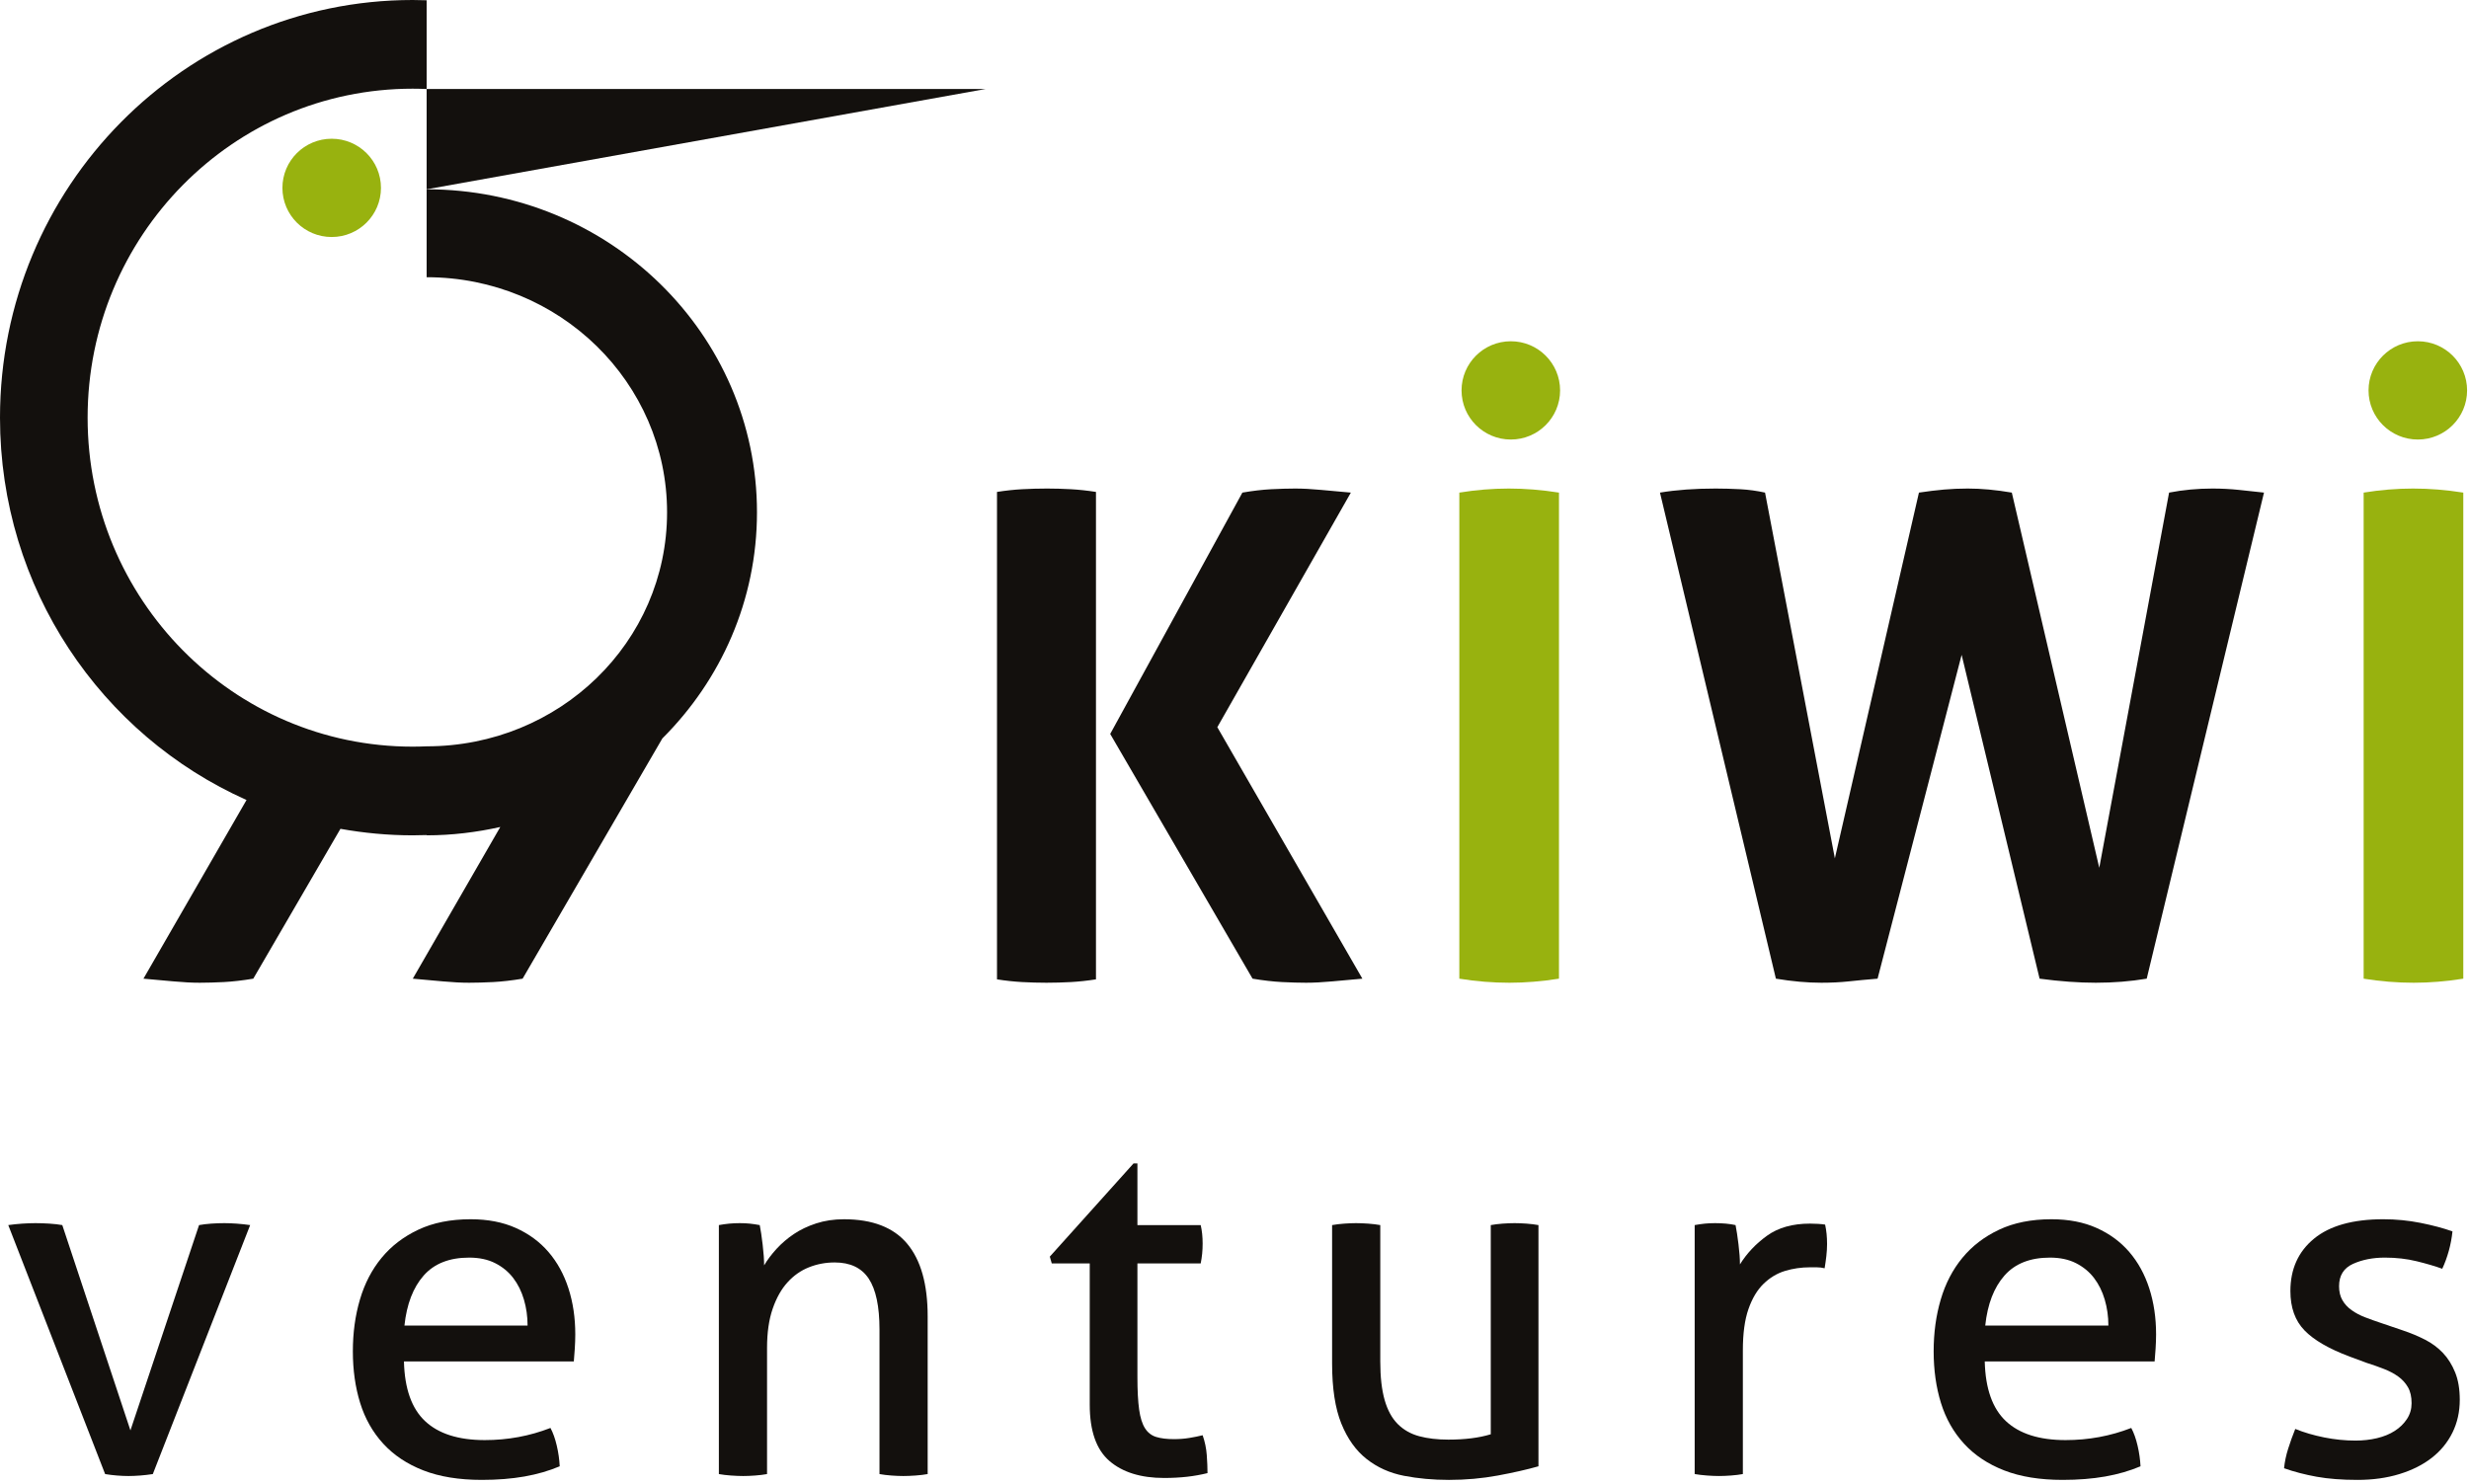
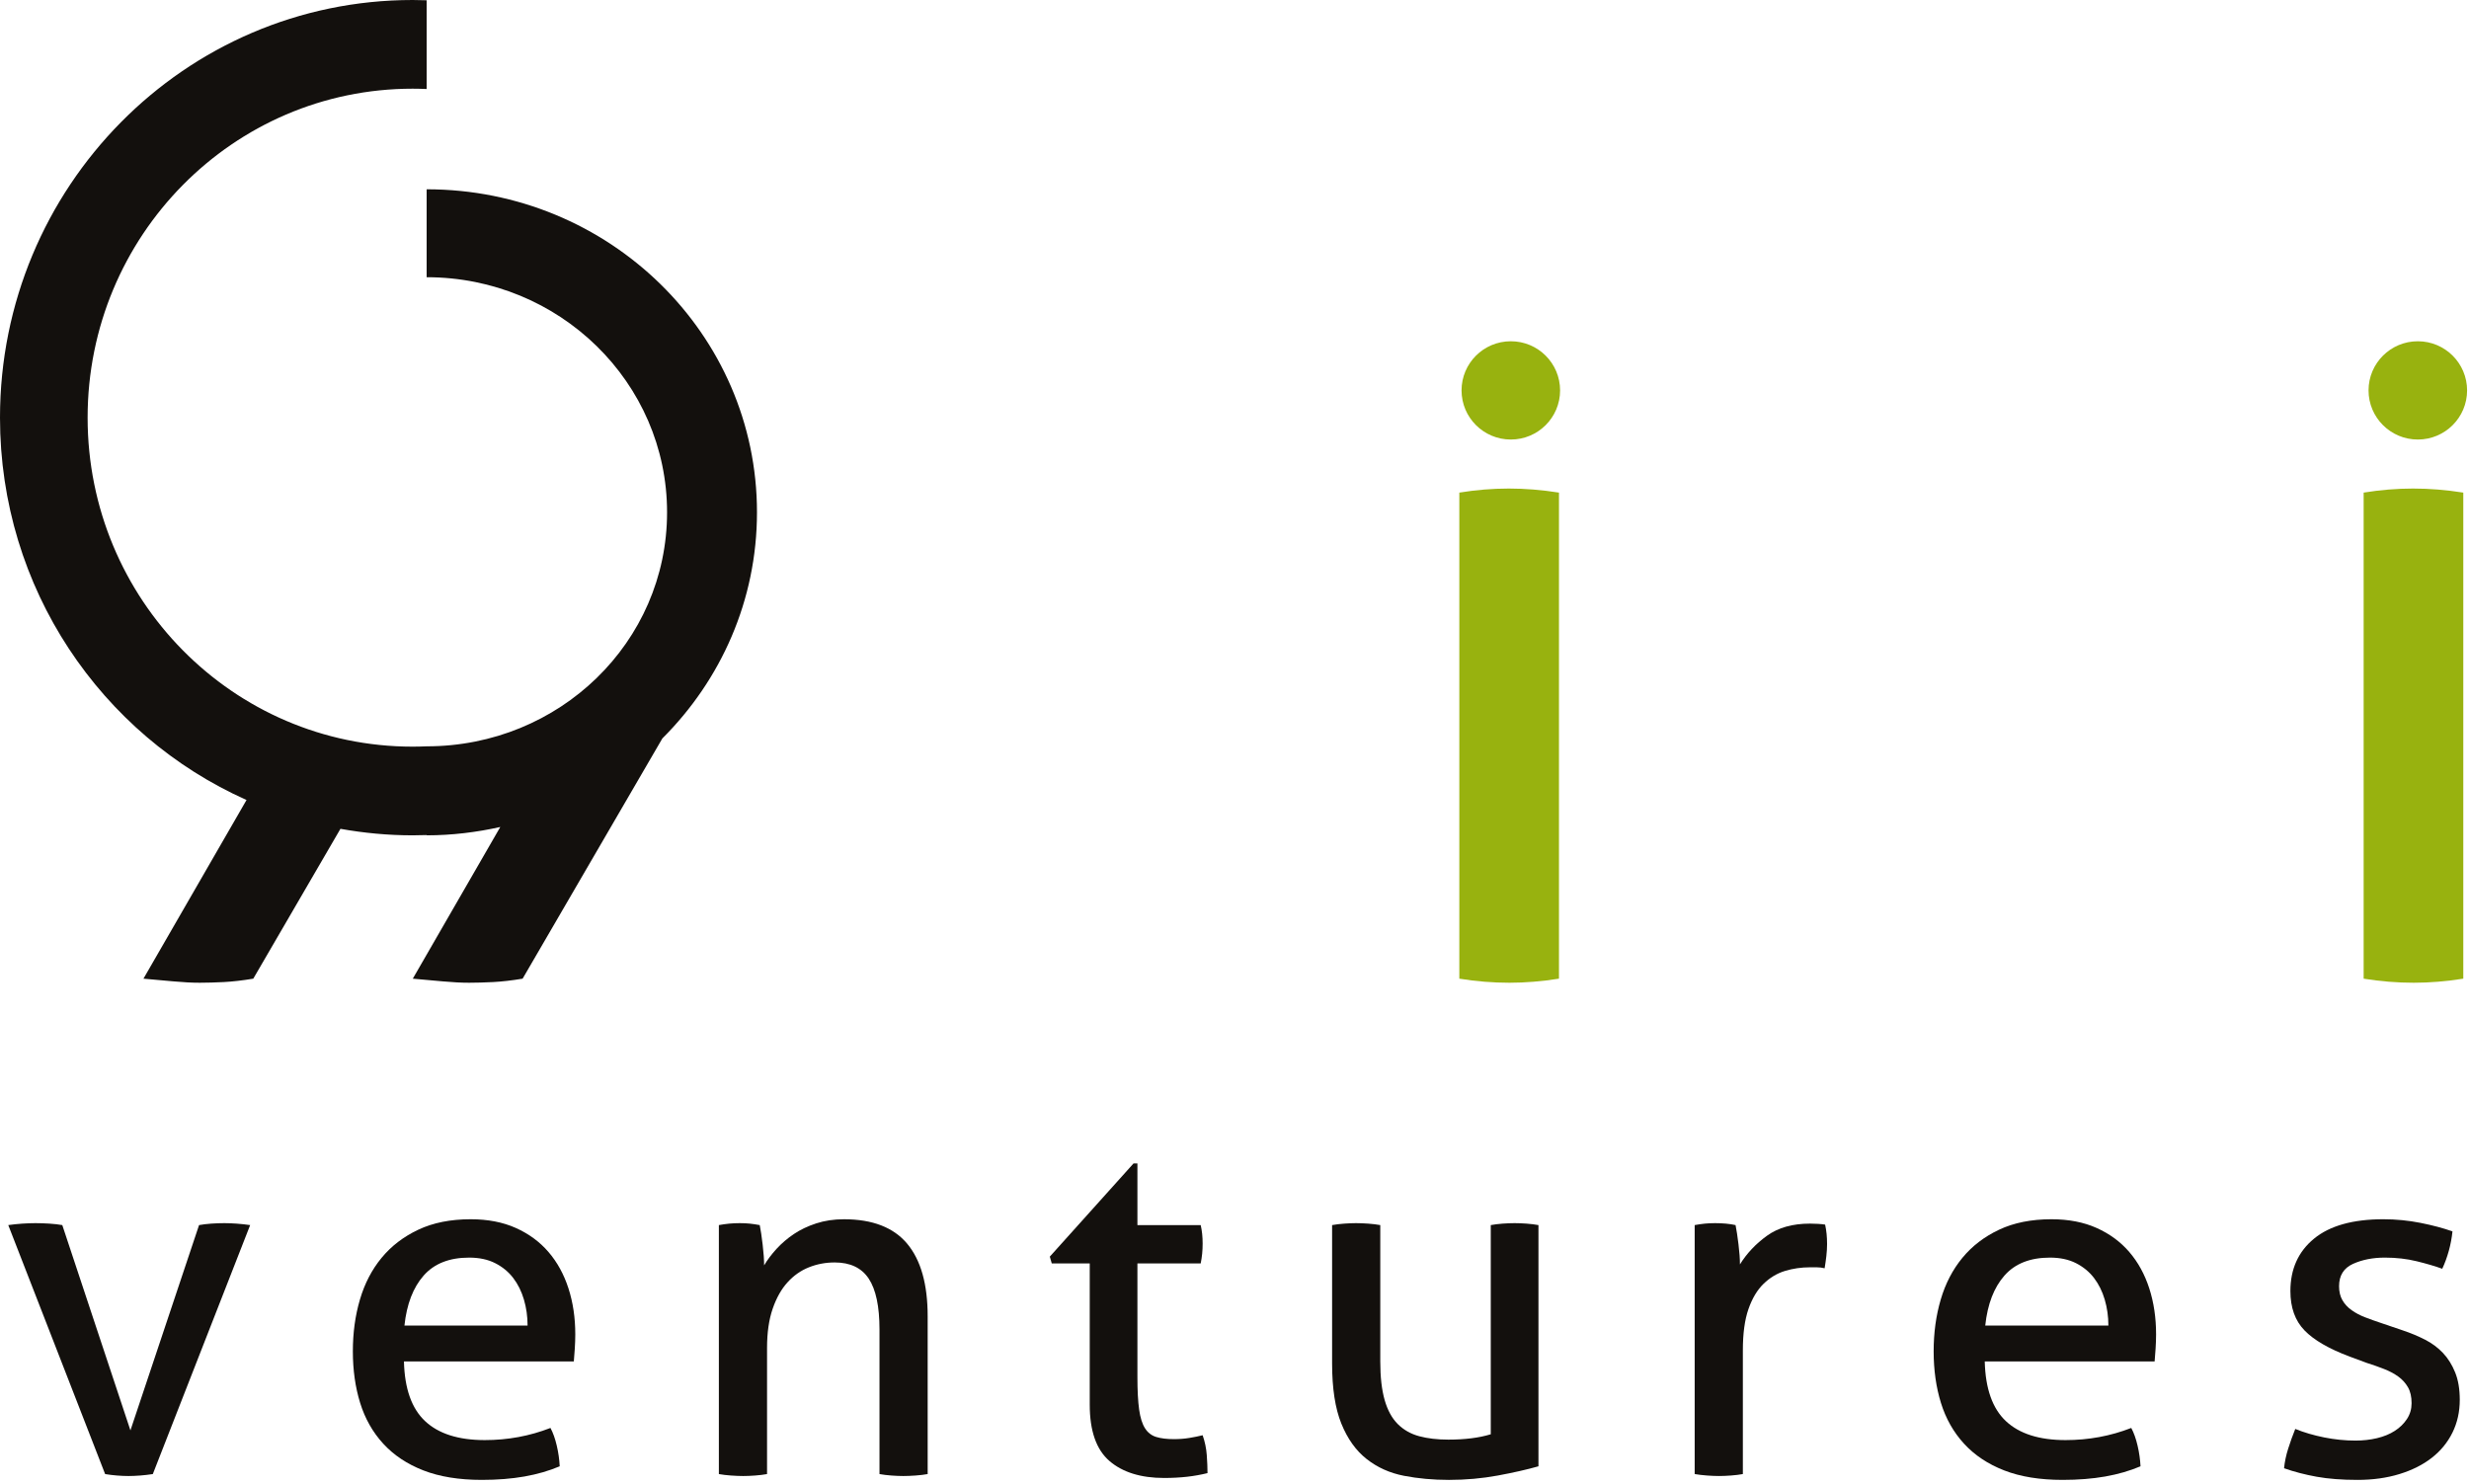
<svg xmlns="http://www.w3.org/2000/svg" width="100%" height="100%" viewBox="0 0 539 324" xml:space="preserve" style="fill-rule:evenodd;clip-rule:evenodd;stroke-linejoin:round;stroke-miterlimit:2;">
-   <path d="M1.804,267.511c0.993,-0.144 2.02,-0.248 3.083,-0.322c1.064,-0.066 2.02,-0.103 2.868,-0.103c0.919,0 1.931,0.037 3.028,0.103c1.097,0.074 2.034,0.178 2.816,0.322l14.875,44.83l14.982,-44.83c0.779,-0.144 1.664,-0.248 2.657,-0.322c0.99,-0.066 1.946,-0.103 2.869,-0.103c0.778,0 1.664,0.037 2.657,0.103c0.989,0.074 1.982,0.178 2.972,0.322l-21.249,54.367c-0.923,0.141 -1.842,0.248 -2.761,0.318c-0.922,0.07 -1.771,0.107 -2.553,0.107c-0.778,0 -1.612,-0.037 -2.494,-0.107c-0.889,-0.07 -1.753,-0.177 -2.605,-0.318l-21.145,-54.367Z" style="fill:#13100d;fill-rule:nonzero;" />
+   <path d="M1.804,267.511c0.993,-0.144 2.02,-0.248 3.083,-0.322c1.064,-0.066 2.02,-0.103 2.868,-0.103c0.919,0 1.931,0.037 3.028,0.103c1.097,0.074 2.034,0.178 2.816,0.322l14.875,44.83l14.982,-44.83c0.779,-0.144 1.664,-0.248 2.657,-0.322c0.99,-0.066 1.946,-0.103 2.869,-0.103c0.778,0 1.664,0.037 2.657,0.103c0.989,0.074 1.982,0.178 2.972,0.322l-21.249,54.367c-0.923,0.141 -1.842,0.248 -2.761,0.318c-0.922,0.07 -1.771,0.107 -2.553,0.107c-0.778,0 -1.612,-0.037 -2.494,-0.107c-0.889,-0.07 -1.753,-0.177 -2.605,-0.318l-21.145,-54.367" style="fill:#13100d;fill-rule:nonzero;" />
  <path d="M115.174,289.449c-0,-1.978 -0.267,-3.87 -0.797,-5.67c-0.53,-1.804 -1.312,-3.375 -2.338,-4.717c-1.027,-1.342 -2.335,-2.421 -3.932,-3.234c-1.593,-0.81 -3.487,-1.216 -5.681,-1.216c-4.324,0 -7.634,1.304 -9.935,3.918c-2.305,2.617 -3.702,6.254 -4.198,10.919l26.881,0Zm-26.989,7.84c0.145,5.937 1.683,10.284 4.625,13.037c2.939,2.754 7.278,4.133 13.014,4.133c5.029,0 9.81,-0.883 14.345,-2.65c0.567,1.061 1.027,2.351 1.379,3.87c0.356,1.519 0.567,3.02 0.641,4.502c-2.338,0.991 -4.906,1.734 -7.704,2.229c-2.802,0.492 -5.896,0.739 -9.298,0.739c-4.958,0 -9.209,-0.687 -12.751,-2.066c-3.543,-1.379 -6.463,-3.319 -8.764,-5.829c-2.302,-2.506 -3.984,-5.475 -5.048,-8.901c-1.063,-3.427 -1.593,-7.19 -1.593,-11.289c-0,-4.026 0.511,-7.789 1.541,-11.285c1.027,-3.501 2.602,-6.536 4.729,-9.116c2.123,-2.58 4.795,-4.628 8.019,-6.147c3.224,-1.519 7.03,-2.281 11.425,-2.281c3.75,0 7.045,0.636 9.879,1.911c2.832,1.272 5.207,3.02 7.119,5.246c1.912,2.225 3.365,4.875 4.358,7.947c0.99,3.075 1.486,6.413 1.486,10.017c-0,0.991 -0.037,2.03 -0.107,3.128c-0.071,1.094 -0.141,2.029 -0.212,2.805l-37.083,0Z" style="fill:#13100d;fill-rule:nonzero;" />
  <path d="M156.934,267.511c0.778,-0.144 1.542,-0.248 2.283,-0.322c0.745,-0.066 1.504,-0.103 2.286,-0.103c0.778,0 1.505,0.037 2.175,0.103c0.675,0.074 1.401,0.178 2.179,0.322c0.215,1.057 0.427,2.488 0.638,4.292c0.215,1.8 0.318,3.3 0.318,4.502c0.708,-1.202 1.612,-2.399 2.709,-3.604c1.101,-1.198 2.357,-2.277 3.773,-3.231c1.415,-0.954 3.046,-1.73 4.888,-2.332c1.841,-0.599 3.861,-0.902 6.055,-0.902c6.233,-0 10.839,1.785 13.815,5.352c2.976,3.571 4.462,8.849 4.462,15.847l-0,34.443c-0.782,0.141 -1.664,0.248 -2.657,0.318c-0.994,0.07 -1.876,0.107 -2.657,0.107c-0.779,0 -1.646,-0.037 -2.602,-0.107c-0.956,-0.07 -1.823,-0.177 -2.601,-0.318l-0,-31.582c-0,-5.016 -0.782,-8.709 -2.339,-11.075c-1.56,-2.365 -4.039,-3.552 -7.437,-3.552c-1.986,0 -3.861,0.355 -5.633,1.061c-1.771,0.706 -3.331,1.8 -4.673,3.286c-1.349,1.482 -2.427,3.408 -3.242,5.774c-0.816,2.369 -1.223,5.212 -1.223,8.535l-0,27.553c-0.778,0.141 -1.645,0.248 -2.602,0.318c-0.956,0.07 -1.826,0.107 -2.605,0.107c-0.778,0 -1.664,-0.037 -2.653,-0.107c-0.993,-0.07 -1.879,-0.177 -2.657,-0.318l-0,-54.367Z" style="fill:#13100d;fill-rule:nonzero;" />
  <path d="M237.897,275.883l-8.29,0l-0.426,-1.486l18.277,-20.349l0.848,0l-0,13.463l13.815,0c0.282,1.201 0.423,2.543 0.423,4.025c-0,0.78 -0.034,1.519 -0.104,2.225c-0.074,0.706 -0.178,1.416 -0.319,2.122l-13.815,0l-0,24.799c-0,2.969 0.126,5.334 0.375,7.101c0.244,1.767 0.67,3.127 1.274,4.081c0.601,0.954 1.416,1.59 2.443,1.907c1.026,0.318 2.319,0.477 3.879,0.477c1.205,0 2.339,-0.088 3.399,-0.266c1.063,-0.174 2.019,-0.37 2.868,-0.584c0.496,1.416 0.797,2.865 0.904,4.347c0.108,1.482 0.159,2.791 0.159,3.922c-1.415,0.351 -2.905,0.617 -4.461,0.795c-1.56,0.173 -3.224,0.266 -4.996,0.266c-5.099,0 -9.082,-1.238 -11.951,-3.711c-2.868,-2.473 -4.302,-6.573 -4.302,-12.295l-0,-30.839Z" style="fill:#13100d;fill-rule:nonzero;" />
  <path d="M290.807,267.511c0.778,-0.144 1.664,-0.248 2.657,-0.322c0.989,-0.066 1.838,-0.103 2.55,-0.103c0.778,0 1.663,0.037 2.653,0.103c0.993,0.074 1.879,0.178 2.657,0.322l-0,29.778c-0,3.394 0.319,6.203 0.956,8.428c0.637,2.226 1.593,3.974 2.868,5.246c1.279,1.271 2.835,2.155 4.677,2.65c1.842,0.495 3.965,0.743 6.374,0.743c3.613,0 6.696,-0.388 9.246,-1.168l-0,-45.677c0.778,-0.144 1.645,-0.248 2.601,-0.322c0.956,-0.066 1.823,-0.103 2.605,-0.103c0.778,0 1.645,0.037 2.601,0.103c0.957,0.074 1.824,0.178 2.606,0.322l-0,52.67c-2.483,0.71 -5.44,1.379 -8.872,2.015c-3.439,0.636 -6.996,0.954 -10.68,0.954c-3.472,0 -6.748,-0.3 -9.827,-0.899c-3.084,-0.602 -5.793,-1.818 -8.131,-3.659c-2.334,-1.833 -4.18,-4.414 -5.525,-7.737c-1.345,-3.319 -2.016,-7.699 -2.016,-13.14l-0,-30.204Z" style="fill:#13100d;fill-rule:nonzero;" />
  <path d="M369.961,267.511c0.778,-0.144 1.523,-0.248 2.231,-0.322c0.708,-0.066 1.449,-0.103 2.231,-0.103c0.778,0 1.556,0.037 2.338,0.103c0.778,0.074 1.486,0.178 2.123,0.322c0.215,1.057 0.427,2.454 0.638,4.184c0.215,1.734 0.319,3.198 0.319,4.399c1.489,-2.403 3.453,-4.487 5.899,-6.254c2.442,-1.763 5.577,-2.651 9.401,-2.651c0.567,0 1.149,0.019 1.753,0.056c0.601,0.037 1.116,0.089 1.542,0.159c0.141,0.636 0.248,1.308 0.319,2.014c0.07,0.706 0.107,1.449 0.107,2.226c0,0.846 -0.056,1.73 -0.159,2.65c-0.108,0.917 -0.234,1.8 -0.375,2.647c-0.567,-0.141 -1.152,-0.211 -1.752,-0.211l-1.435,0c-1.912,0 -3.735,0.266 -5.473,0.795c-1.734,0.528 -3.291,1.467 -4.673,2.809c-1.382,1.342 -2.479,3.179 -3.294,5.511c-0.816,2.333 -1.223,5.334 -1.223,9.009l0,27.024c-0.778,0.141 -1.645,0.248 -2.602,0.318c-0.956,0.07 -1.826,0.107 -2.605,0.107c-0.778,0 -1.645,-0.037 -2.601,-0.107c-0.956,-0.07 -1.86,-0.177 -2.709,-0.318l0,-54.367Z" style="fill:#13100d;fill-rule:nonzero;" />
  <path d="M460.274,289.449c0,-1.978 -0.267,-3.87 -0.797,-5.67c-0.53,-1.804 -1.312,-3.375 -2.338,-4.717c-1.027,-1.342 -2.335,-2.421 -3.932,-3.234c-1.593,-0.81 -3.487,-1.216 -5.681,-1.216c-4.324,0 -7.634,1.304 -9.935,3.918c-2.305,2.617 -3.702,6.254 -4.198,10.919l26.881,0Zm-26.989,7.84c0.145,5.937 1.683,10.284 4.625,13.037c2.939,2.754 7.278,4.133 13.014,4.133c5.029,0 9.809,-0.883 14.345,-2.65c0.567,1.061 1.027,2.351 1.379,3.87c0.356,1.519 0.567,3.02 0.641,4.502c-2.338,0.991 -4.906,1.734 -7.704,2.229c-2.802,0.492 -5.896,0.739 -9.298,0.739c-4.958,0 -9.209,-0.687 -12.751,-2.066c-3.543,-1.379 -6.463,-3.319 -8.765,-5.829c-2.301,-2.506 -3.983,-5.475 -5.047,-8.901c-1.063,-3.427 -1.593,-7.19 -1.593,-11.289c0,-4.026 0.511,-7.789 1.541,-11.285c1.027,-3.501 2.602,-6.536 4.729,-9.116c2.123,-2.58 4.795,-4.628 8.019,-6.147c3.224,-1.519 7.03,-2.281 11.425,-2.281c3.75,0 7.045,0.636 9.879,1.911c2.832,1.272 5.207,3.02 7.119,5.246c1.912,2.225 3.365,4.875 4.358,7.947c0.99,3.075 1.486,6.413 1.486,10.017c0,0.991 -0.037,2.03 -0.107,3.128c-0.071,1.094 -0.141,2.029 -0.212,2.805l-37.083,0Z" style="fill:#13100d;fill-rule:nonzero;" />
  <path d="M501.074,312.023c1.912,0.776 4.017,1.394 6.322,1.856c2.301,0.458 4.584,0.687 6.852,0.687c1.63,0 3.187,-0.177 4.677,-0.528c1.486,-0.355 2.779,-0.884 3.876,-1.594c1.097,-0.702 1.982,-1.571 2.657,-2.594c0.671,-1.024 1.008,-2.174 1.008,-3.446c0,-1.412 -0.263,-2.576 -0.797,-3.496c-0.53,-0.917 -1.238,-1.697 -2.123,-2.333c-0.886,-0.636 -1.913,-1.183 -3.084,-1.641c-1.167,-0.458 -2.427,-0.902 -3.772,-1.327l-3.717,-1.375c-4.536,-1.697 -7.826,-3.604 -9.883,-5.726c-2.053,-2.118 -3.08,-4.979 -3.08,-8.583c0,-4.805 1.716,-8.62 5.155,-11.448c3.432,-2.824 8.479,-4.24 15.138,-4.24c2.765,0 5.473,0.266 8.13,0.795c2.657,0.532 4.974,1.15 6.96,1.856c-0.145,1.415 -0.408,2.827 -0.797,4.239c-0.393,1.416 -0.871,2.721 -1.434,3.922c-1.56,-0.565 -3.42,-1.112 -5.581,-1.641c-2.16,-0.532 -4.48,-0.795 -6.959,-0.795c-2.62,0 -4.94,0.459 -6.96,1.375c-2.015,0.921 -3.027,2.544 -3.027,4.876c0,1.201 0.248,2.225 0.745,3.076c0.493,0.846 1.167,1.57 2.019,2.169c0.849,0.603 1.823,1.117 2.92,1.538c1.097,0.425 2.287,0.85 3.562,1.272l4.673,1.589c1.7,0.569 3.312,1.238 4.836,2.015c1.523,0.78 2.831,1.748 3.931,2.916c1.097,1.164 1.983,2.58 2.654,4.236c0.674,1.664 1.011,3.66 1.011,5.988c0,2.618 -0.533,5.002 -1.593,7.157c-1.064,2.155 -2.568,3.992 -4.517,5.511c-1.95,1.519 -4.303,2.702 -7.064,3.549c-2.764,0.85 -5.81,1.271 -9.138,1.271c-3.402,0 -6.377,-0.229 -8.927,-0.687c-2.55,-0.462 -4.921,-1.076 -7.119,-1.856c0.141,-1.412 0.441,-2.842 0.904,-4.291c0.46,-1.449 0.971,-2.88 1.542,-4.292" style="fill:#13100d;fill-rule:nonzero;" />
-   <path d="M242.366,160.265l28.857,-52.7c2.267,-0.392 4.365,-0.64 6.292,-0.739c1.923,-0.096 3.672,-0.148 5.251,-0.148c1.679,-0 3.554,0.1 5.625,0.296c2.072,0.199 4.24,0.395 6.511,0.591l-29.153,51.225l31.669,54.914c-2.271,0.196 -4.465,0.392 -6.585,0.592c-2.123,0.196 -4.02,0.295 -5.699,0.295c-1.579,-0 -3.328,-0.051 -5.251,-0.147c-1.927,-0.1 -4.073,-0.348 -6.441,-0.74l-31.076,-53.439Zm-24.714,-52.848c1.872,-0.296 3.699,-0.492 5.474,-0.591c1.775,-0.096 3.602,-0.148 5.477,-0.148c1.675,-0 3.402,0.052 5.181,0.148c1.775,0.099 3.598,0.295 5.473,0.591l0,106.435c-1.875,0.296 -3.698,0.492 -5.473,0.592c-1.779,0.096 -3.554,0.147 -5.329,0.147c-1.775,-0 -3.554,-0.051 -5.329,-0.147c-1.775,-0.1 -3.602,-0.296 -5.474,-0.592l0,-106.435Z" style="fill:#13100d;fill-rule:nonzero;" />
-   <path d="M362.384,107.565c3.55,-0.591 7.597,-0.887 12.136,-0.887c1.775,-0 3.573,0.052 5.4,0.148c1.826,0.1 3.627,0.347 5.402,0.739l15.242,79.861l18.355,-79.861c1.971,-0.296 3.794,-0.517 5.473,-0.665c1.679,-0.148 3.406,-0.222 5.181,-0.222c2.961,-0 6.166,0.296 9.62,0.887l19.092,81.928l15.241,-81.928c3.058,-0.591 6.215,-0.887 9.472,-0.887c1.972,-0 3.895,0.1 5.77,0.296c1.875,0.199 3.702,0.395 5.477,0.591l-25.603,106.139c-3.55,0.592 -7.252,0.888 -11.098,0.888c-3.751,-0 -7.845,-0.296 -12.285,-0.888l-17.02,-70.709l-18.351,70.709c-2.368,0.196 -4.466,0.392 -6.289,0.592c-1.827,0.196 -3.824,0.296 -5.992,0.296c-3.061,-0 -6.366,-0.296 -9.917,-0.888l-25.306,-106.139Z" style="fill:#13100d;fill-rule:nonzero;" />
-   <path d="M61.654,41.025c-0,-5.926 4.816,-10.73 10.757,-10.73c5.94,-0 10.756,4.804 10.756,10.73c-0,5.926 -4.816,10.73 -10.756,10.73c-5.941,-0 -10.757,-4.804 -10.757,-10.73" style="fill:#98b20f;fill-rule:nonzero;" />
  <path d="M340.58,85.247c0,-5.926 -4.816,-10.73 -10.757,-10.73c-5.94,-0 -10.756,4.804 -10.756,10.73c0,5.926 4.816,10.73 10.756,10.73c5.941,-0 10.757,-4.804 10.757,-10.73" style="fill:#98b20f;fill-rule:nonzero;" />
  <path d="M318.582,107.565c3.646,-0.591 7.248,-0.887 10.802,-0.887c3.55,-0 7.2,0.296 10.951,0.887l0,106.139c-3.751,0.592 -7.352,0.888 -10.803,0.888c-3.653,-0 -7.304,-0.296 -10.95,-0.888l0,-106.139Z" style="fill:#98b20f;fill-rule:nonzero;" />
  <path d="M538.583,85.247c0,-5.926 -4.816,-10.73 -10.757,-10.73c-5.94,-0 -10.756,4.804 -10.756,10.73c0,5.926 4.816,10.73 10.756,10.73c5.941,-0 10.757,-4.804 10.757,-10.73" style="fill:#98b20f;fill-rule:nonzero;" />
  <path d="M516.001,107.565c3.646,-0.591 7.248,-0.887 10.802,-0.887c3.55,-0 7.2,0.296 10.951,0.887l0,106.139c-3.751,0.592 -7.352,0.888 -10.803,0.888c-3.653,-0 -7.304,-0.296 -10.95,-0.888l0,-106.139Z" style="fill:#98b20f;fill-rule:nonzero;" />
  <path d="M93.138,41.335l-0,19.198c28.988,0 52.487,22.985 52.487,51.336c-0,28.353 -23.499,51.098 -52.487,51.098c-1.014,0.044 -2.032,0.071 -3.057,0.071c-39.187,0 -70.954,-32.162 -70.954,-71.837c-0,-39.674 31.767,-71.836 70.954,-71.836c1.025,0 2.043,0.028 3.057,0.072l-0,-19.379c-1.015,-0.034 -2.033,-0.058 -3.057,-0.058c-49.75,0 -90.081,40.832 -90.081,91.201c-0,37.304 22.132,69.356 53.818,83.485l-22.502,39.018c2.271,0.196 4.465,0.392 6.585,0.592c2.123,0.196 4.02,0.295 5.699,0.295c1.579,0 3.328,-0.051 5.251,-0.147c1.927,-0.1 4.073,-0.348 6.441,-0.74l19.028,-32.721c5.121,0.915 10.381,1.42 15.761,1.42c1.024,0 2.042,-0.024 3.057,-0.058l-0,0.058c5.534,0 10.9,-0.667 16.077,-1.821l-19.102,33.122c2.272,0.196 4.466,0.392 6.585,0.592c2.124,0.196 4.021,0.295 5.7,0.295c1.578,0 3.327,-0.051 5.251,-0.147c1.927,-0.1 4.072,-0.348 6.44,-0.74l30.509,-52.463c12.762,-12.724 20.655,-30.139 20.655,-49.372c-0,-38.953 -32.287,-70.534 -72.115,-70.534" style="fill:#13100d;fill-rule:nonzero;" />
-   <path d="M93.139,19.437l-0,21.898l122.023,-21.899l-122.023,0.001Z" style="fill:#13100d;fill-rule:nonzero;" />
</svg>